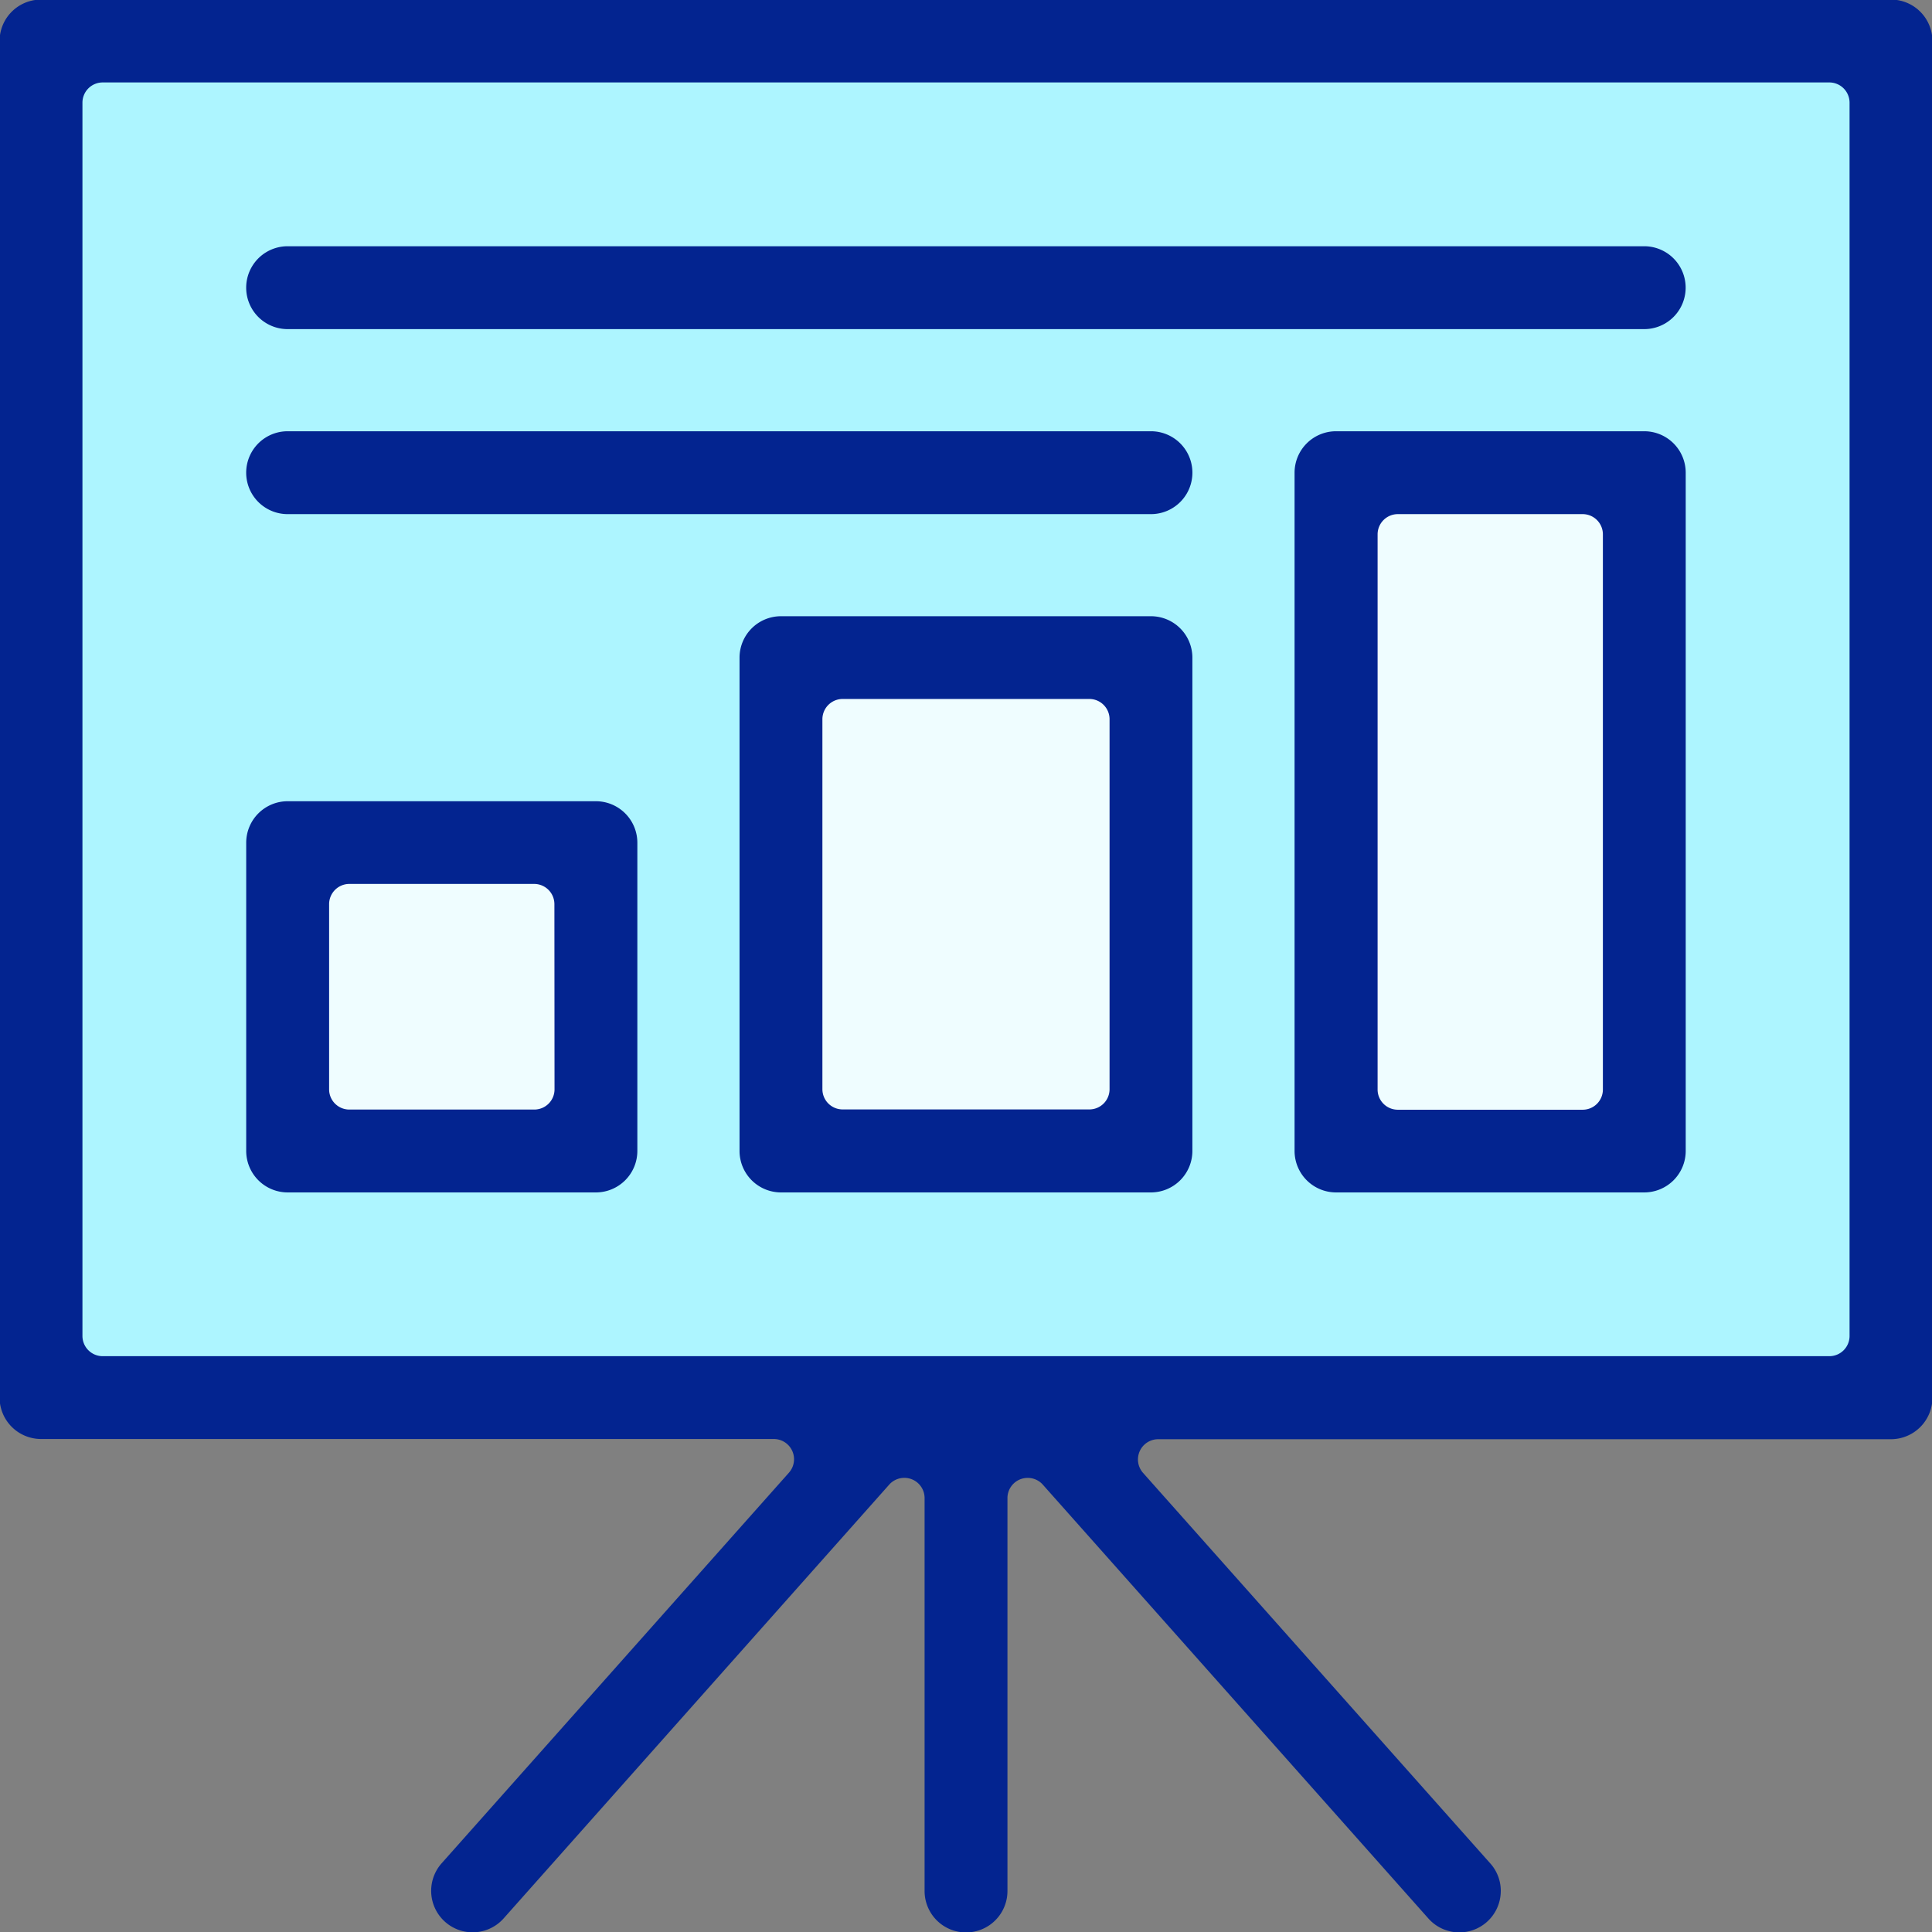
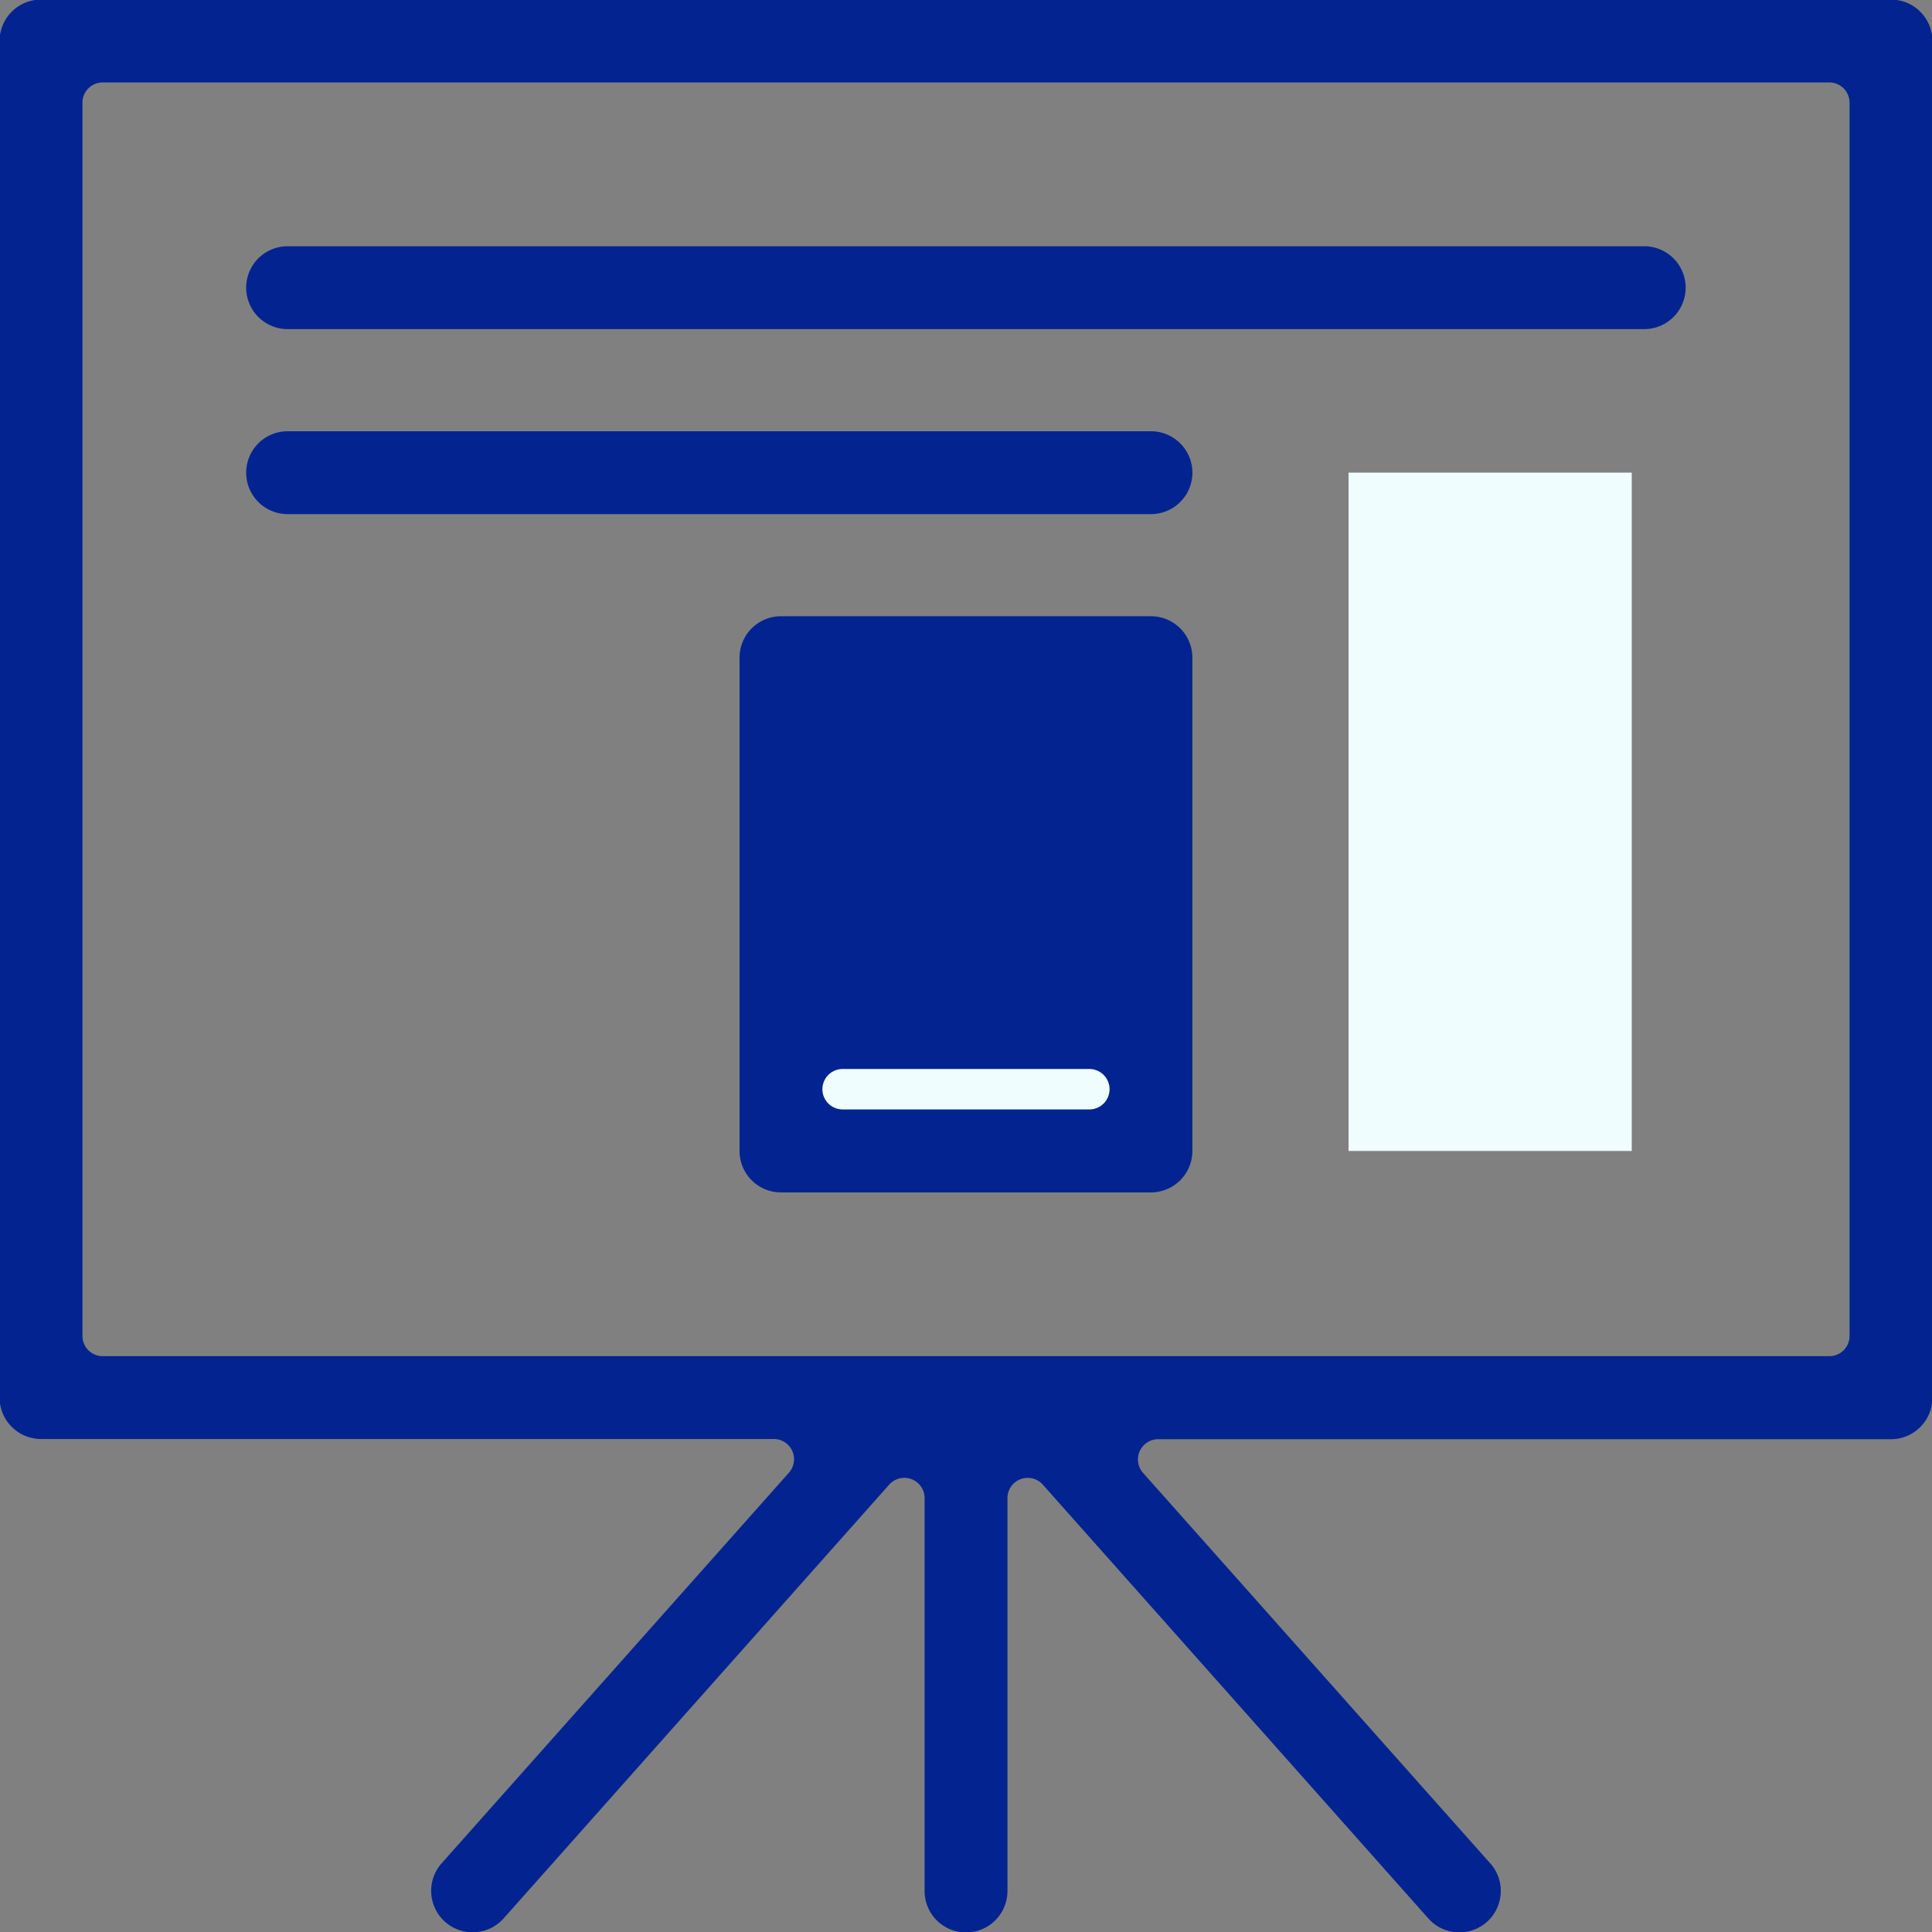
<svg xmlns="http://www.w3.org/2000/svg" width="46" height="46" viewBox="0 0 46 46">
  <rect x="0" y="0" width="46" height="46" fill="#808080" stroke="none" />
  <defs>
    <clipPath id="clip-path">
      <rect id="Rectangle_3918" data-name="Rectangle 3918" width="46" height="46" transform="translate(0.01 0.01)" fill="#032490" />
    </clipPath>
  </defs>
  <g id="Group_2437" data-name="Group 2437" transform="translate(-0.01 -0.01)">
-     <rect id="Rectangle_3914" data-name="Rectangle 3914" width="43.927" height="31.899" transform="translate(1.122 1.218)" fill="#adf5ff" />
-     <rect id="Rectangle_3915" data-name="Rectangle 3915" width="7.234" height="7.545" transform="translate(6.962 19.869)" fill="#effdff" />
    <rect id="Rectangle_3916" data-name="Rectangle 3916" width="8.629" height="11.903" transform="translate(18.815 15.511)" fill="#effdff" />
    <rect id="Rectangle_3917" data-name="Rectangle 3917" width="6.743" height="16.151" transform="translate(32.118 11.263)" fill="#effdff" />
    <g id="Group_2430" data-name="Group 2430">
      <g id="Group_2429" data-name="Group 2429" clip-path="url(#clip-path)">
        <path id="Path_16749" data-name="Path 16749" d="M45.033,0H.986A.987.987,0,0,0,0,.986v32.3a.988.988,0,0,0,.986.986H18.435a.482.482,0,0,1,.361.8l-8.269,9.3A.986.986,0,1,0,12,45.688l9.181-10.329a.482.482,0,0,1,.36-.162.488.488,0,0,1,.172.031.482.482,0,0,1,.311.451v9.355a.986.986,0,0,0,1.973,0V35.68a.481.481,0,0,1,.311-.451.492.492,0,0,1,.172-.031.479.479,0,0,1,.36.162L34.02,45.689a.986.986,0,0,0,1.721-.6.975.975,0,0,0-.248-.712l-8.269-9.3a.482.482,0,0,1,.36-.8h17.45a.988.988,0,0,0,.986-.986V.986A.987.987,0,0,0,45.033,0m-.986,31.819a.481.481,0,0,1-.482.481H2.455a.482.482,0,0,1-.482-.481V2.455a.482.482,0,0,1,.482-.482h41.11a.482.482,0,0,1,.482.482Z" fill="#032490" />
        <path id="Path_16750" data-name="Path 16750" d="M38.9,5.615H6.6a.986.986,0,1,0,0,1.973H38.9a.986.986,0,0,0,0-1.973" transform="translate(0.258 0.258)" fill="#032490" />
        <path id="Path_16751" data-name="Path 16751" d="M27.156,9.827H6.6a.986.986,0,1,0,0,1.973H27.156a.986.986,0,0,0,0-1.973" transform="translate(0.258 0.451)" fill="#032490" />
-         <path id="Path_16752" data-name="Path 16752" d="M13.942,18.249H6.6a.988.988,0,0,0-.986.987v7.341a.988.988,0,0,0,.986.986h7.341a.988.988,0,0,0,.986-.986V19.236a.988.988,0,0,0-.986-.987m-.986,6.86a.481.481,0,0,1-.482.481H8.07a.481.481,0,0,1-.482-.481V20.7a.482.482,0,0,1,.482-.482h4.4a.482.482,0,0,1,.482.482Z" transform="translate(0.258 0.838)" fill="#032490" />
-         <path id="Path_16753" data-name="Path 16753" d="M26.641,14.038h-8.81a.987.987,0,0,0-.986.986V26.771a.988.988,0,0,0,.986.986h8.81a.988.988,0,0,0,.986-.986V15.024a.987.987,0,0,0-.986-.986M25.655,25.3a.481.481,0,0,1-.482.481H19.3a.482.482,0,0,1-.482-.481v-8.81a.483.483,0,0,1,.482-.482h5.873a.482.482,0,0,1,.482.482Z" transform="translate(0.773 0.644)" fill="#032490" />
-         <path id="Path_16754" data-name="Path 16754" d="M37.807,9.827H30.466a.987.987,0,0,0-.986.986V26.964a.988.988,0,0,0,.986.986h7.341a.988.988,0,0,0,.986-.986V10.813a.987.987,0,0,0-.986-.986M36.821,25.5a.481.481,0,0,1-.482.481h-4.4a.481.481,0,0,1-.482-.481V12.282a.482.482,0,0,1,.482-.482h4.4a.482.482,0,0,1,.482.482Z" transform="translate(1.353 0.451)" fill="#032490" />
+         <path id="Path_16753" data-name="Path 16753" d="M26.641,14.038h-8.81a.987.987,0,0,0-.986.986V26.771a.988.988,0,0,0,.986.986h8.81a.988.988,0,0,0,.986-.986V15.024a.987.987,0,0,0-.986-.986M25.655,25.3a.481.481,0,0,1-.482.481H19.3a.482.482,0,0,1-.482-.481a.483.483,0,0,1,.482-.482h5.873a.482.482,0,0,1,.482.482Z" transform="translate(0.773 0.644)" fill="#032490" />
      </g>
    </g>
  </g>
</svg>